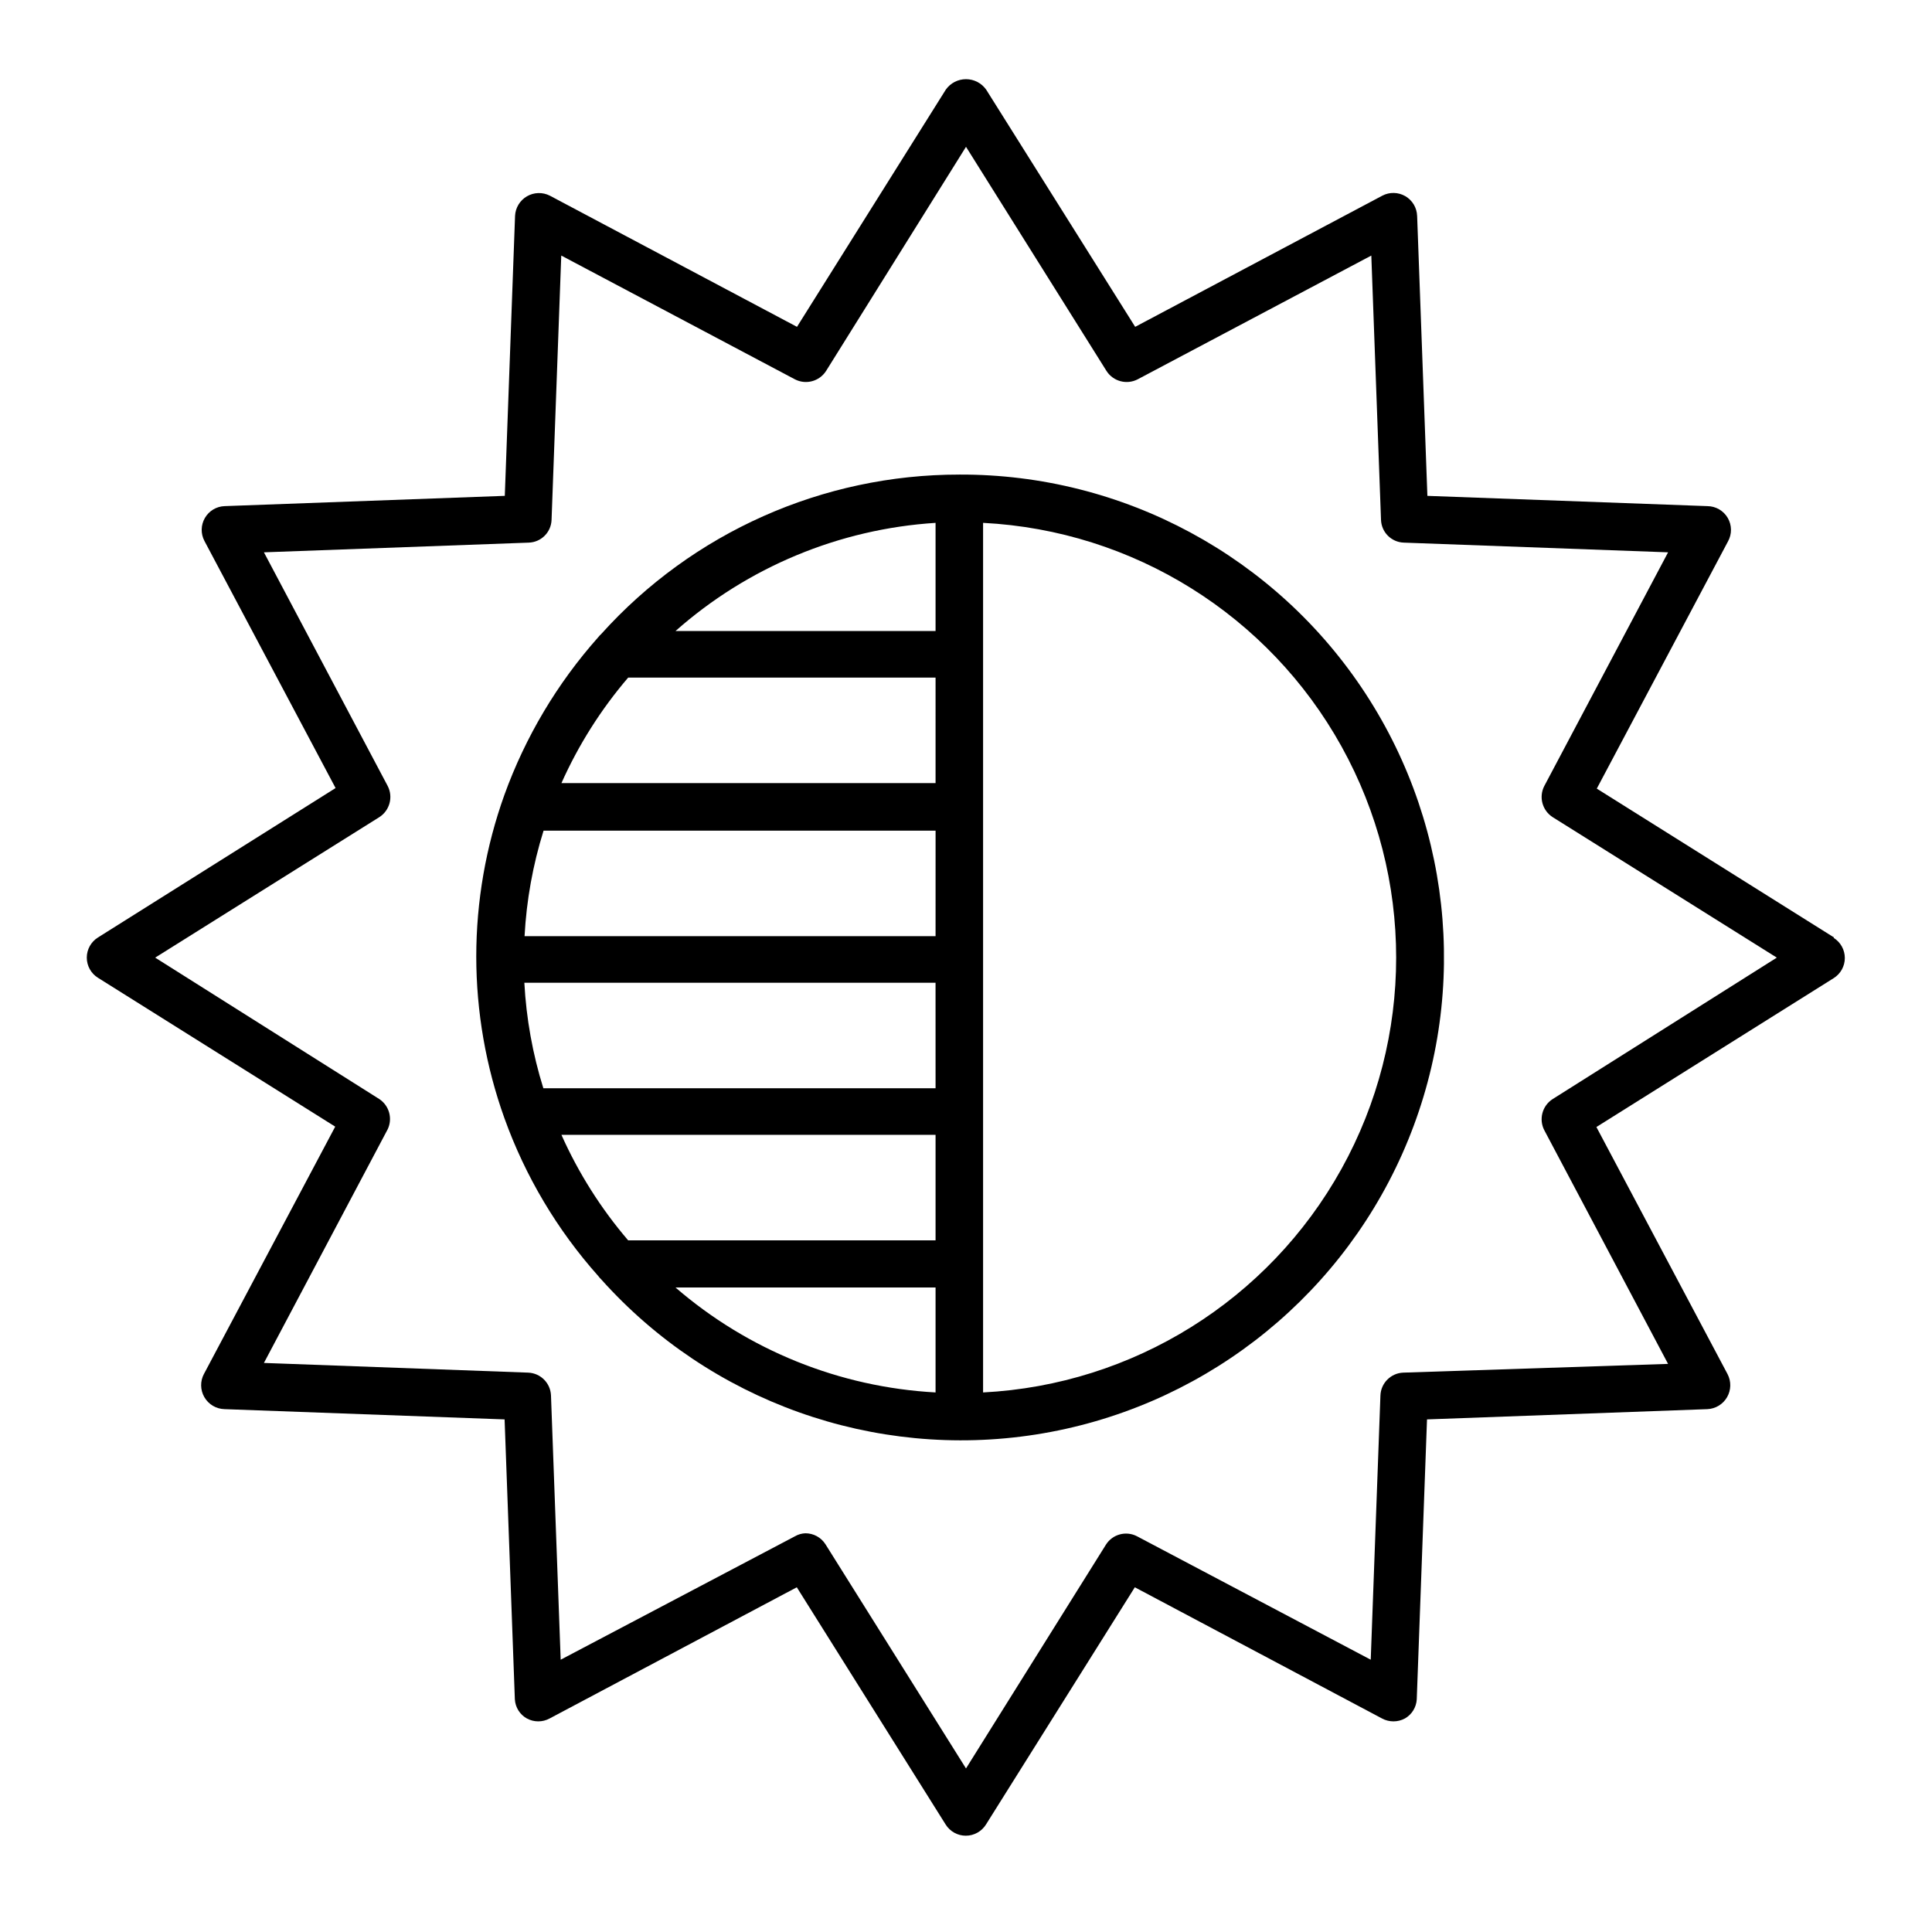
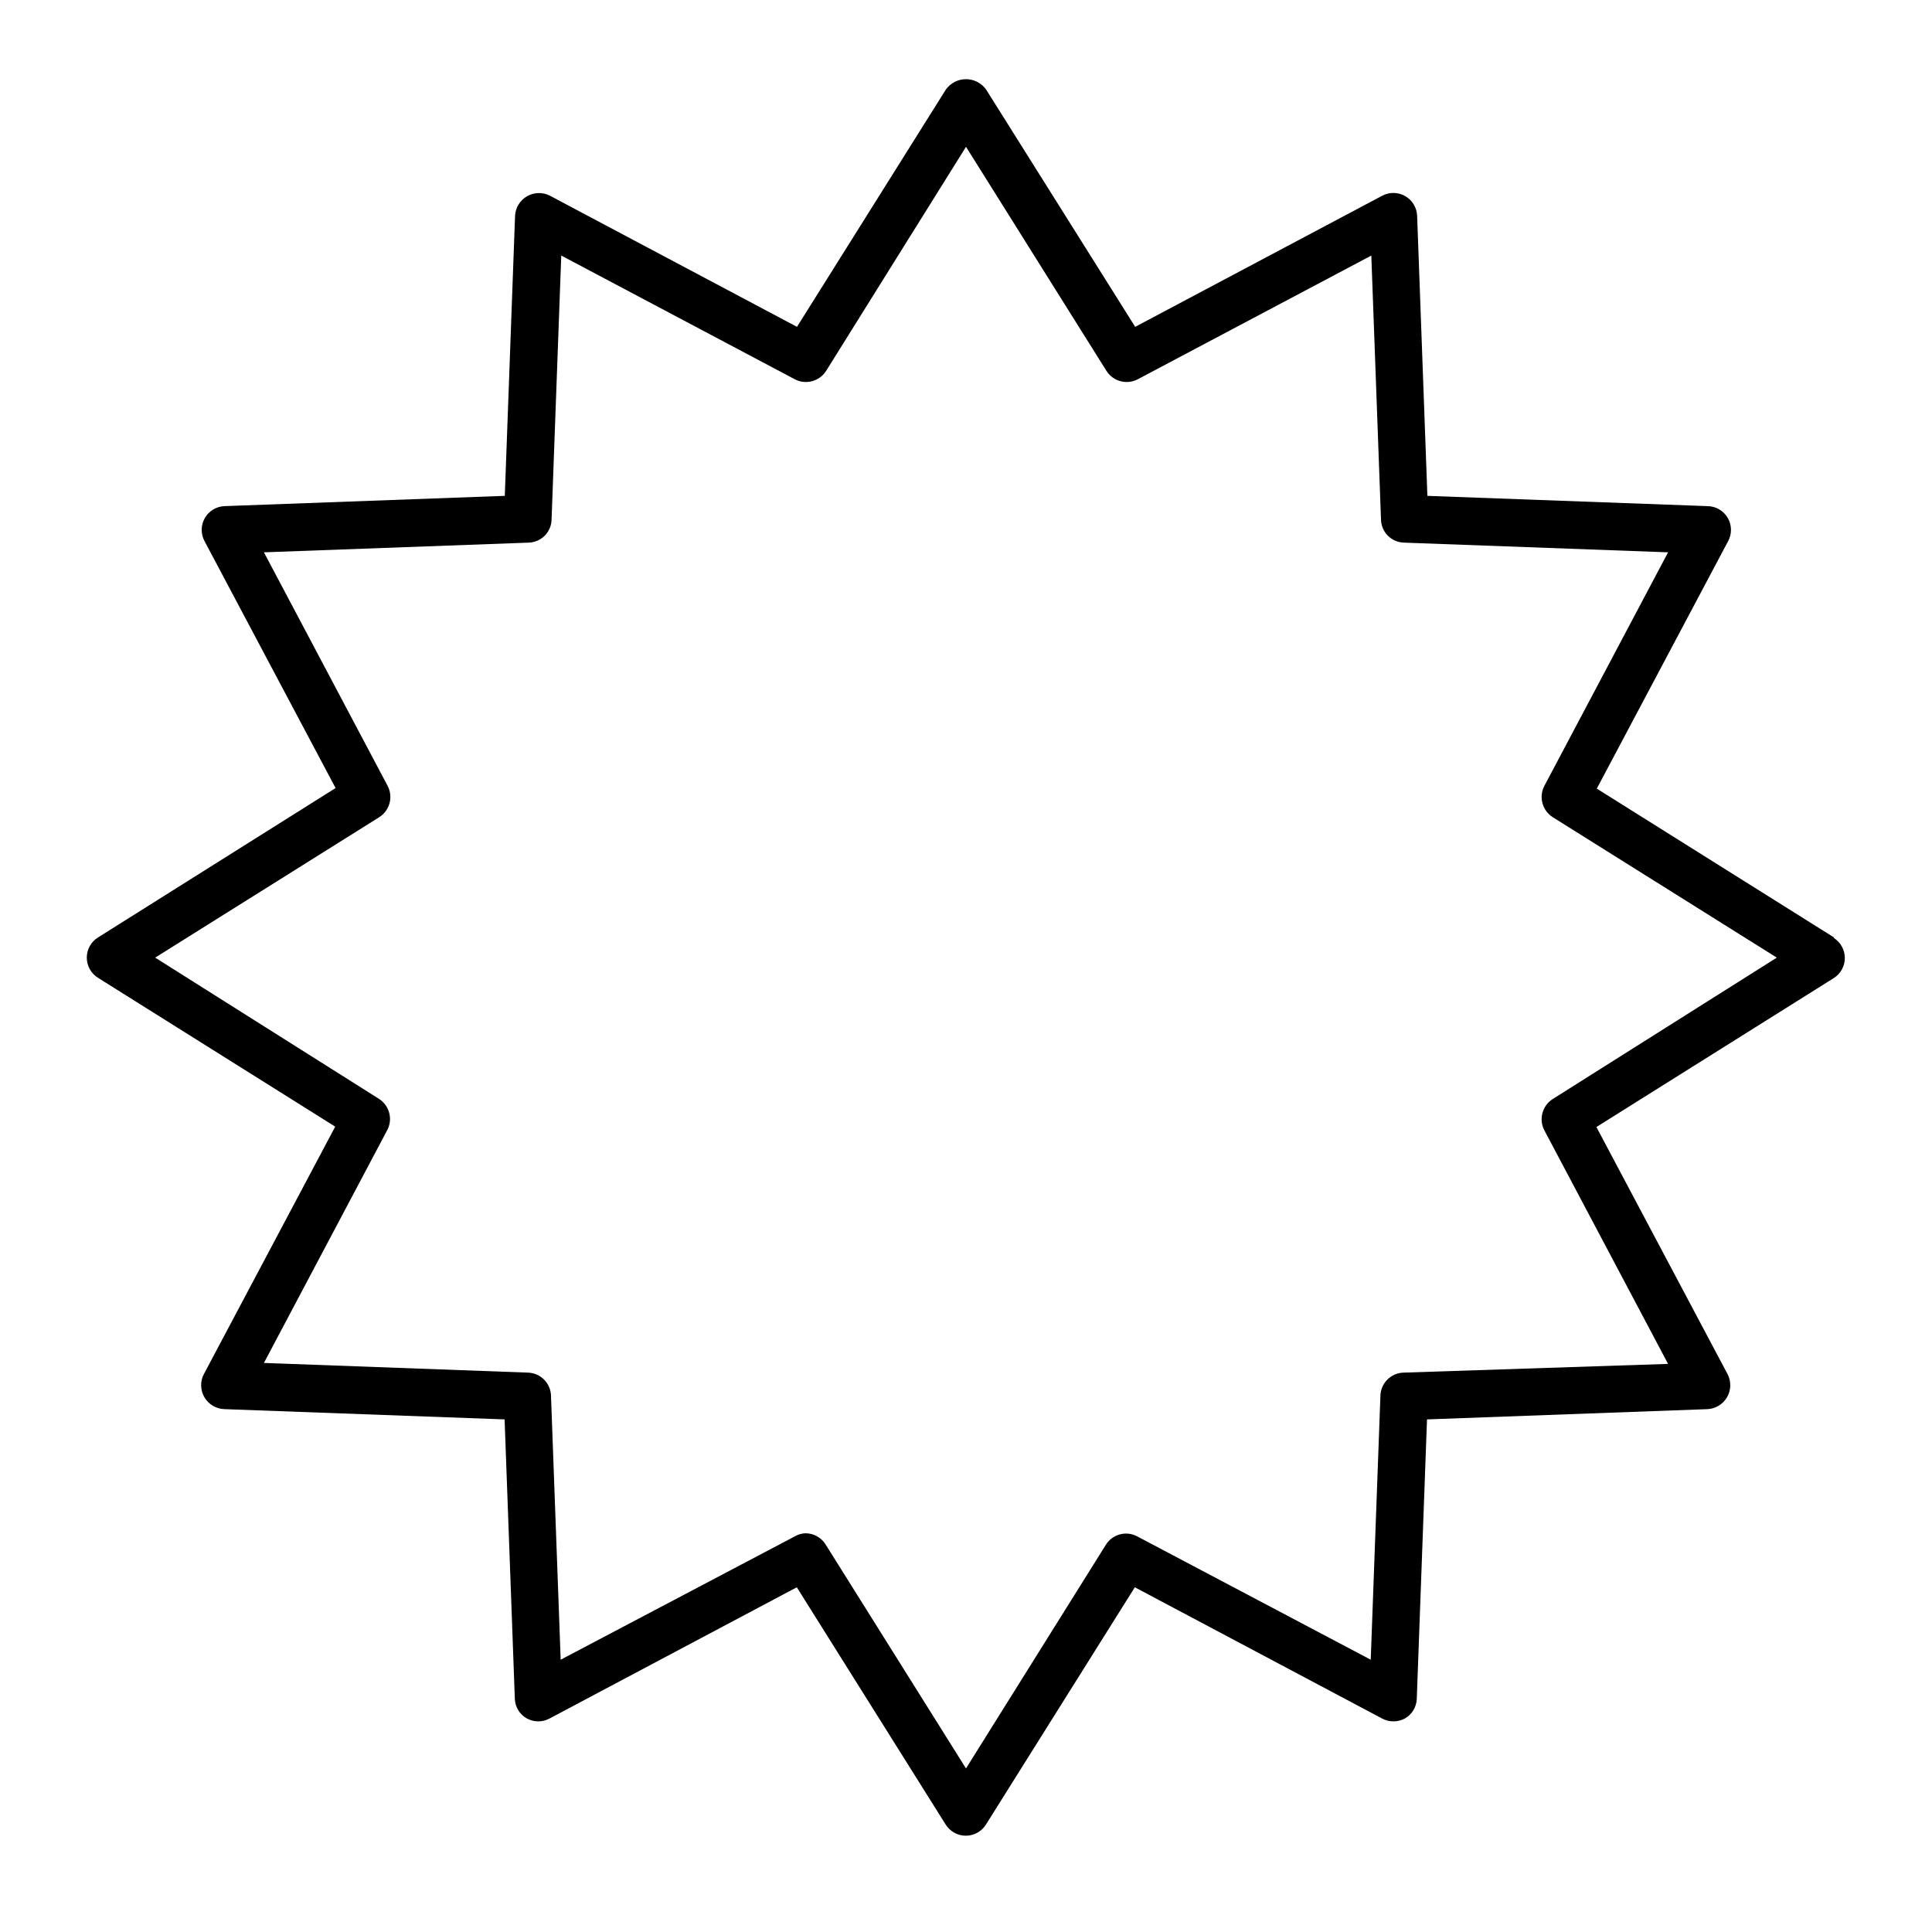
<svg xmlns="http://www.w3.org/2000/svg" fill="#000000" width="800px" height="800px" version="1.1" viewBox="144 144 512 512">
  <g>
    <path d="m630.04 392.44-62.875-39.449 34.762-65.496c1.086-1.941 1.066-4.309-0.051-6.234-1.117-1.922-3.168-3.113-5.391-3.133l-74.211-2.719-2.719-74.211-0.004-0.004c-0.078-2.16-1.262-4.129-3.137-5.215-1.871-1.082-4.168-1.129-6.082-0.125l-65.496 34.762-39.496-62.875c-1.23-1.73-3.219-2.758-5.34-2.758-2.125 0-4.113 1.027-5.344 2.758l-39.445 62.875-65.496-34.762c-1.918-0.977-4.199-0.914-6.062 0.164-1.859 1.078-3.051 3.027-3.156 5.176l-2.719 74.211-74.266 2.723c-2.16 0.078-4.129 1.262-5.211 3.137-1.086 1.871-1.133 4.168-0.129 6.082l34.762 65.496-62.973 39.598c-1.844 1.152-2.961 3.168-2.961 5.34s1.117 4.191 2.961 5.34l62.875 39.449-34.762 65.496h-0.004c-1.051 1.945-1.02 4.297 0.094 6.211 1.109 1.914 3.137 3.109 5.348 3.16l74.211 2.719 2.719 74.211h0.004c0.129 2.113 1.324 4.012 3.172 5.039 1.887 1.031 4.164 1.031 6.047 0l65.496-34.762 39.449 62.875c1.148 1.84 3.168 2.961 5.34 2.961s4.188-1.121 5.34-2.961l39.449-62.875 65.496 34.762h-0.004c1.902 1.031 4.195 1.031 6.098 0 1.824-1.047 2.996-2.941 3.125-5.039l2.719-74.211 74.312-2.719c2.164-0.102 4.129-1.297 5.207-3.172 1.082-1.879 1.133-4.176 0.133-6.098l-34.762-65.496 62.875-39.449c1.84-1.152 2.961-3.168 2.961-5.34 0-2.172-1.121-4.191-2.961-5.34zm-74.566 42.824c-2.762 1.766-3.723 5.348-2.215 8.262l32.797 61.918-70.18 2.316c-3.285 0.129-5.918 2.762-6.047 6.047l-2.57 70.031-61.918-32.699c-2.91-1.531-6.508-0.566-8.262 2.219l-37.078 59.297-37.234-59.398c-1.16-1.828-3.176-2.93-5.34-2.922-0.977 0.035-1.926 0.312-2.769 0.805l-62.07 32.699-2.57-70.031c-0.129-3.285-2.762-5.918-6.043-6.047l-70.031-2.57 32.797-61.918v0.004c1.355-2.852 0.41-6.266-2.215-8.012l-59.398-37.484 59.398-37.23c2.762-1.77 3.723-5.352 2.215-8.262l-32.797-61.918 70.18-2.57c3.297-0.105 5.941-2.75 6.047-6.047l2.57-70.031 61.918 32.801c2.914 1.508 6.492 0.547 8.262-2.219l37.082-59.398 37.23 59.398c1.766 2.766 5.348 3.727 8.262 2.219l61.918-32.797 2.57 70.031v-0.004c0.105 3.297 2.75 5.941 6.047 6.047l70.031 2.57-32.801 61.918c-1.508 2.91-0.547 6.492 2.215 8.262l59.398 37.23z" />
-     <path d="m398.23 269.77c-36.203-0.02-70.711 15.348-94.918 42.27-0.277 0.242-0.527 0.512-0.754 0.805-10.879 12.23-19.328 26.422-24.891 41.816-4.926 13.738-7.445 28.227-7.453 42.824 0.008 14.598 2.527 29.082 7.453 42.824 5.539 15.418 13.988 29.633 24.891 41.863 0.223 0.309 0.477 0.598 0.754 0.859 28.938 32.363 72.312 47.848 115.2 41.129s79.453-34.727 97.105-74.391 13.992-85.574-9.723-121.94c-23.719-36.367-64.254-58.227-107.67-58.062zm-6.297 243.24c-25.418-1.387-49.66-11.168-68.922-27.812h68.922zm0-40.305h-81.465c-7.211-8.422-13.168-17.84-17.684-27.961h99.148zm0-40.305h-103.94c-2.836-9.074-4.527-18.469-5.035-27.961h108.97zm0-40.305h-108.92c0.508-9.496 2.199-18.887 5.035-27.961h103.89zm0-40.559h-99.148c4.516-10.121 10.473-19.539 17.684-27.961h81.465zm0-40.305h-68.922c19.148-16.953 43.398-27.043 68.922-28.668zm12.594 202.63v-231.3c39.766 2.039 75.668 24.434 94.984 59.25s19.316 77.129 0 111.95-55.219 57.211-94.984 59.25z" />
  </g>
</svg>